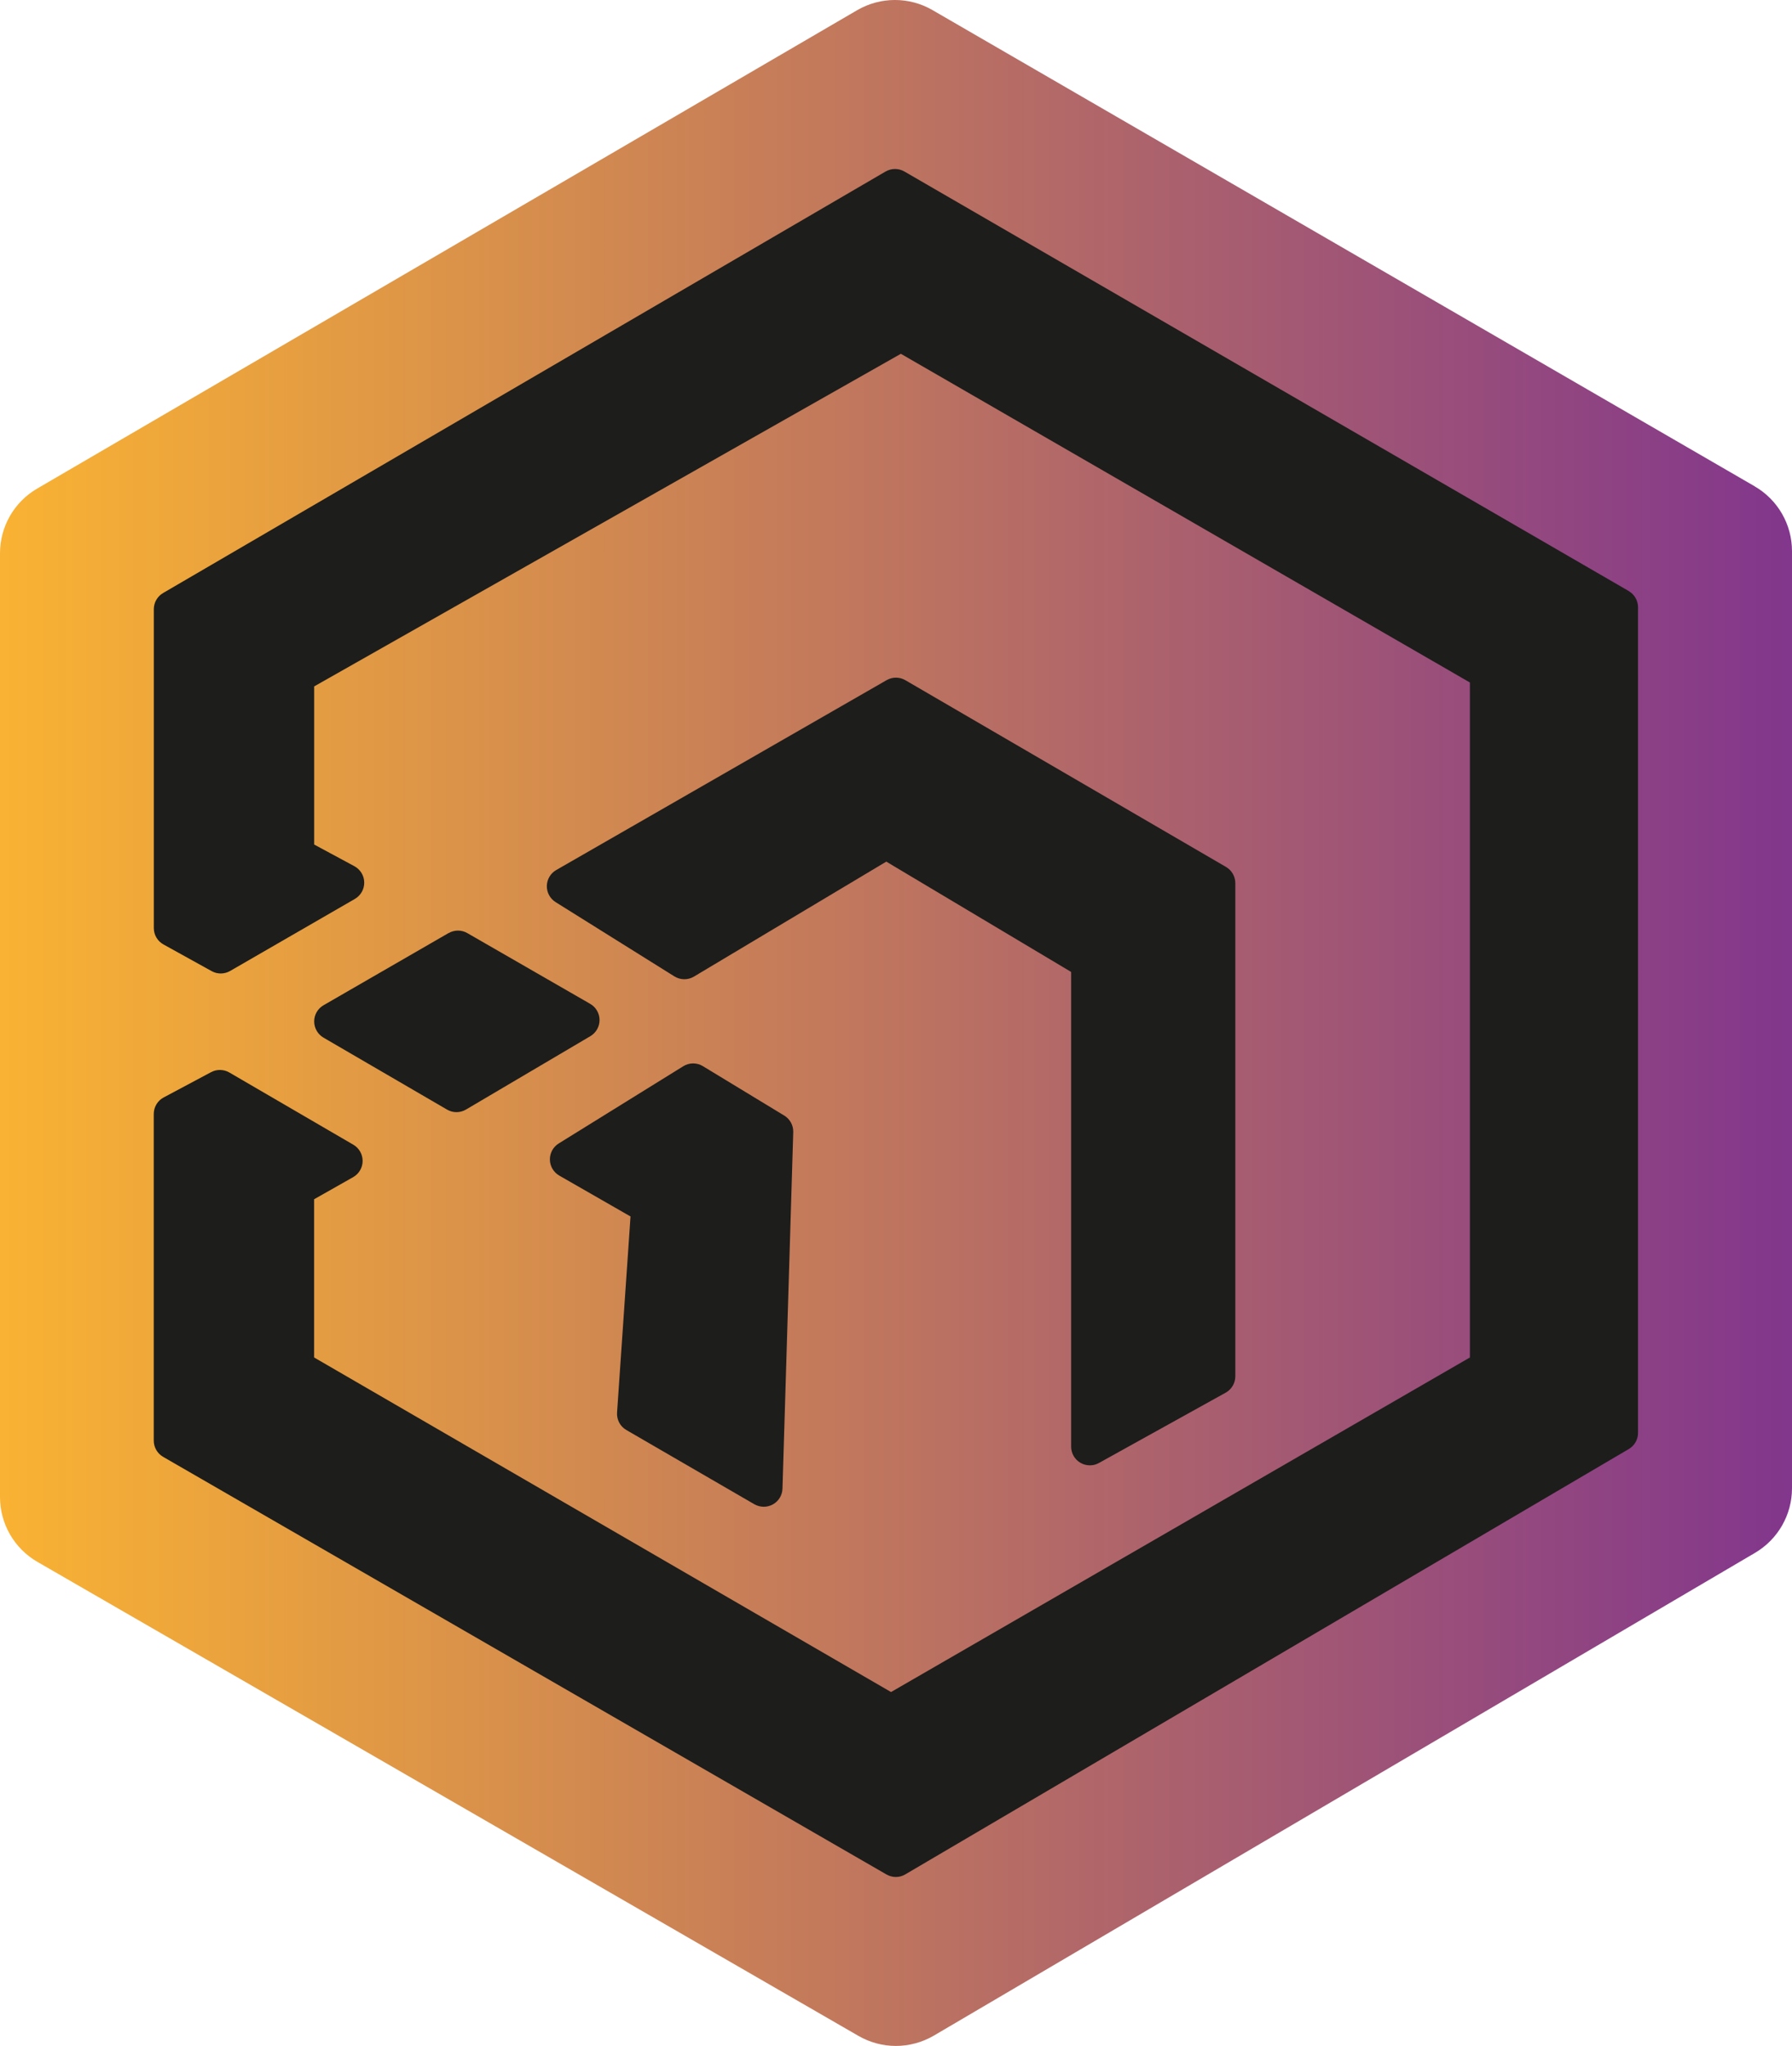
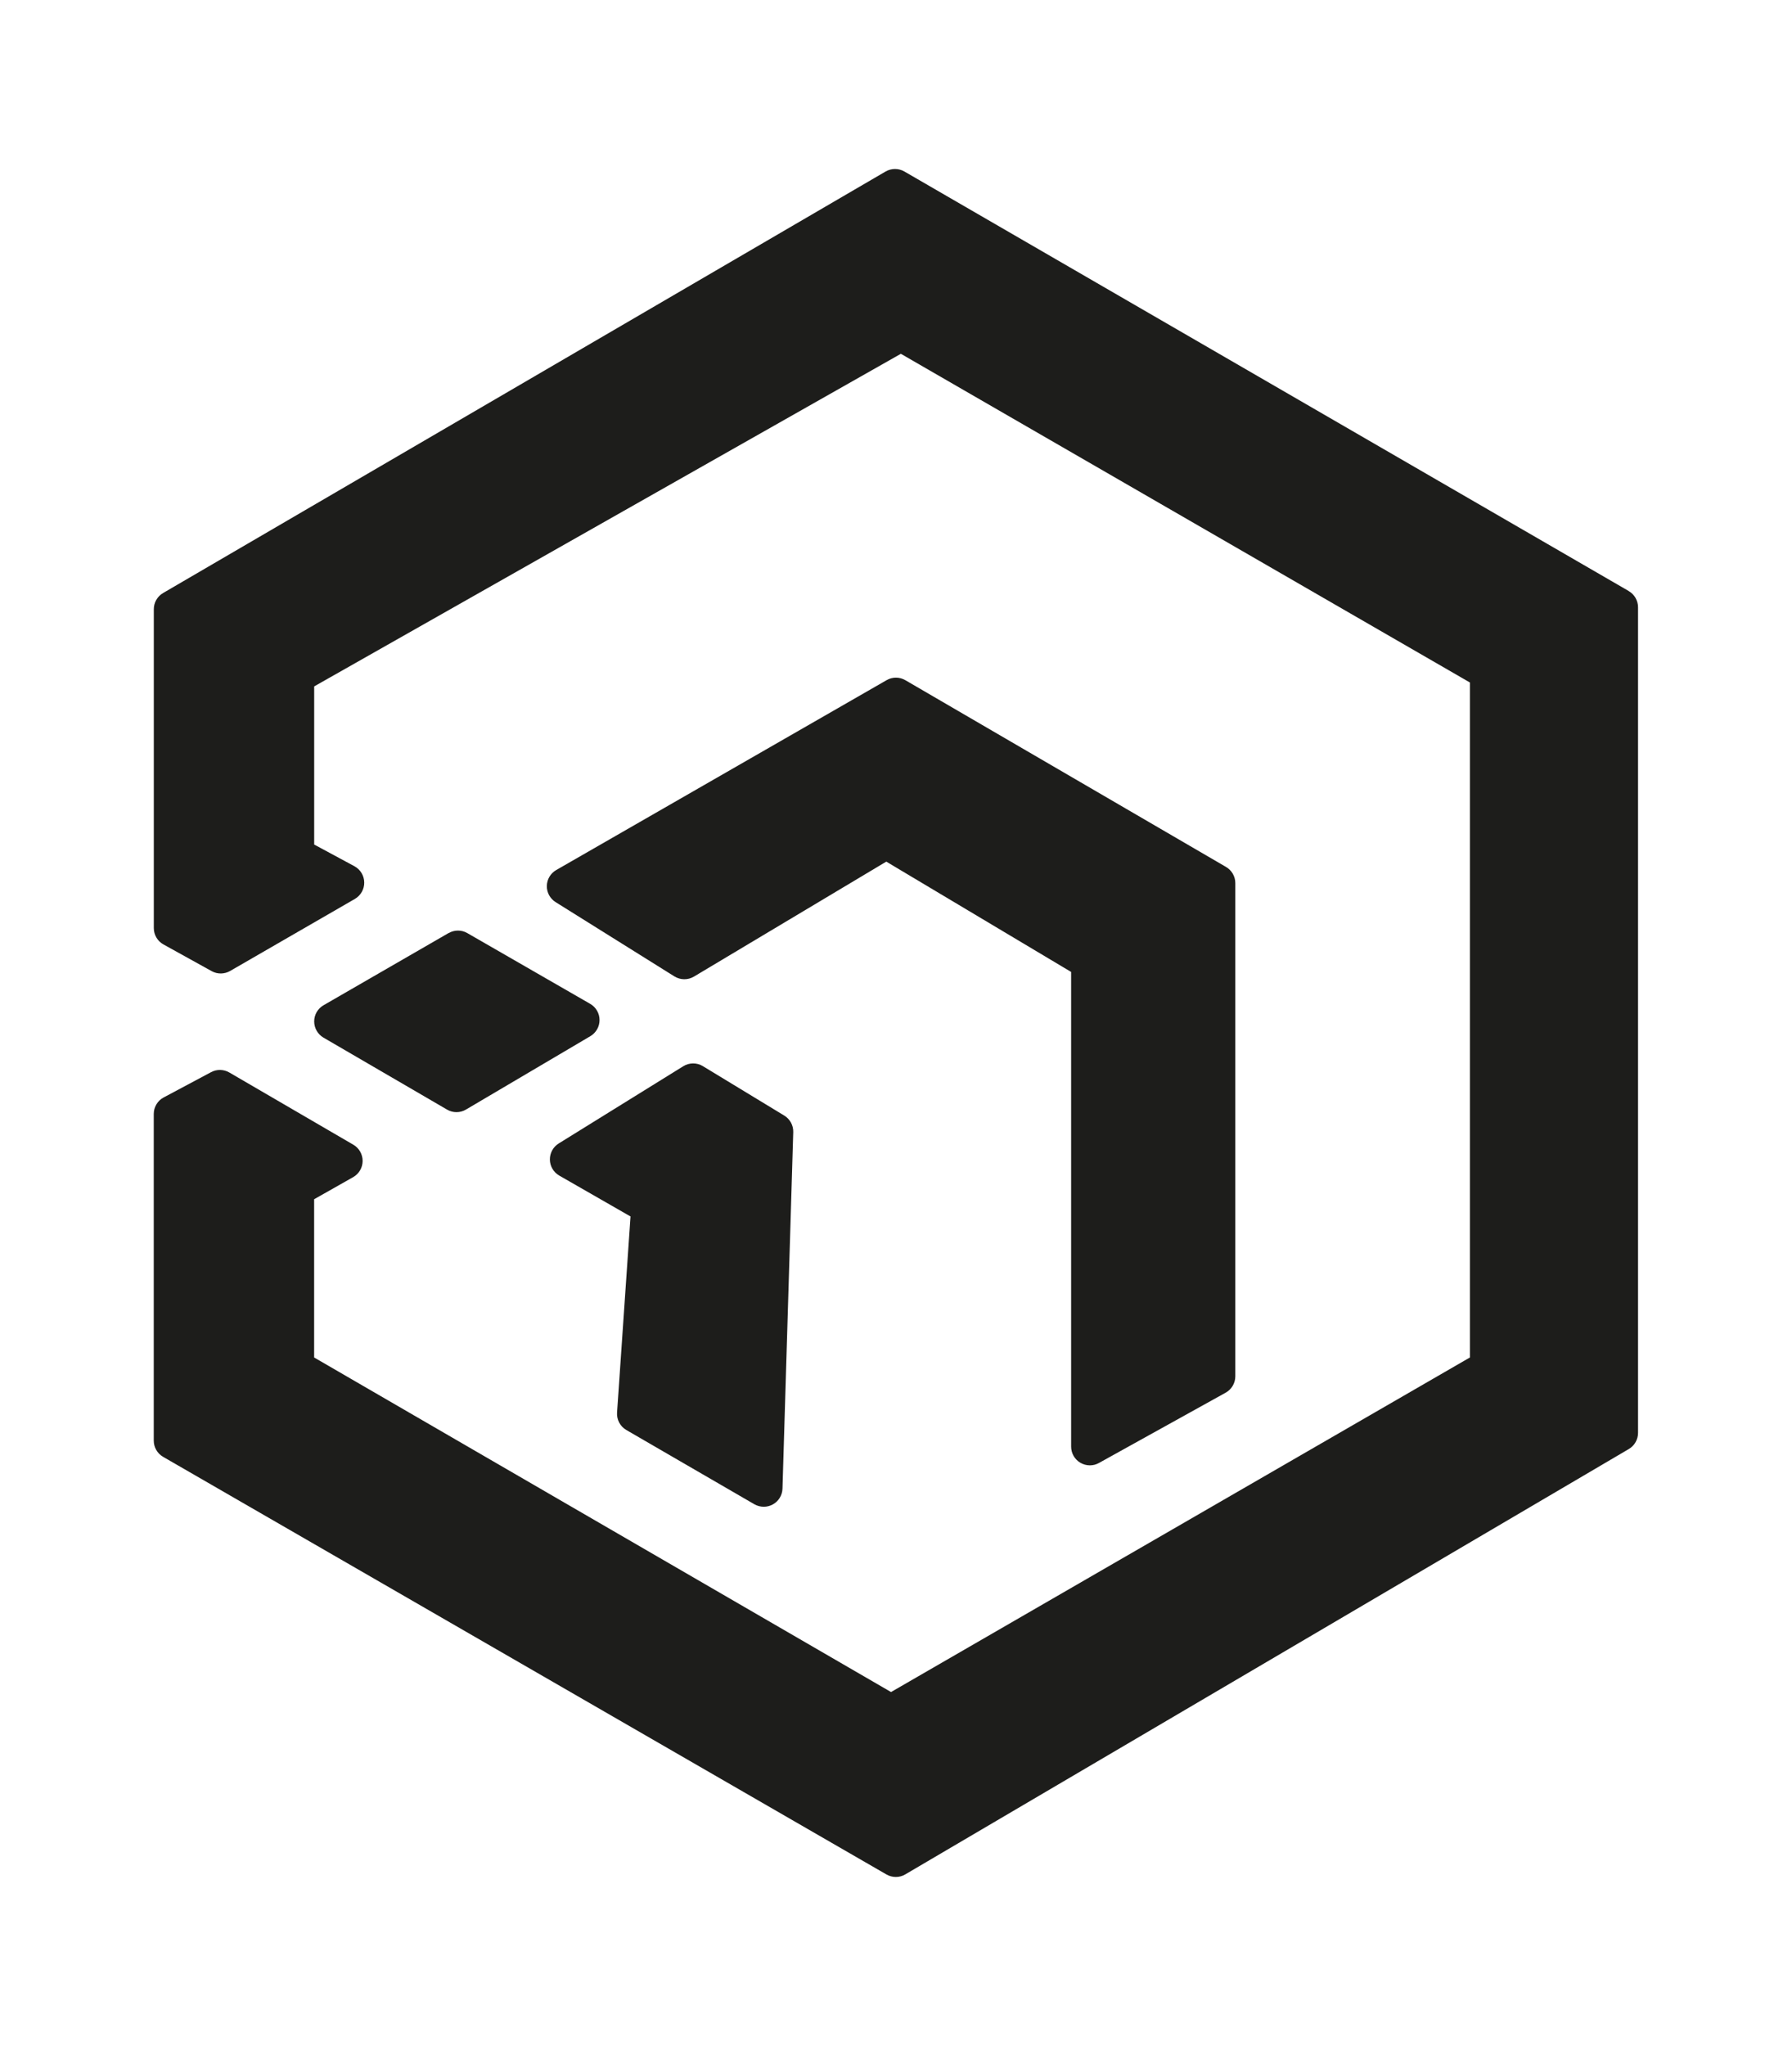
<svg xmlns="http://www.w3.org/2000/svg" id="Capa_2" data-name="Capa 2" viewBox="0 0 358.02 408.57">
  <defs>
    <style>      .cls-1 {        fill: #1d1d1b;      }      .cls-2 {        fill: url(#Nueva_muestra_de_degradado_1);      }    </style>
    <linearGradient id="Nueva_muestra_de_degradado_1" data-name="Nueva muestra de degradado 1" x1="0" y1="204.29" x2="358.02" y2="204.29" gradientUnits="userSpaceOnUse">
      <stop offset="0" stop-color="#f9b233" />
      <stop offset=".02" stop-color="#f7b034" />
      <stop offset="1" stop-color="#82368c" />
    </linearGradient>
  </defs>
  <g id="Capa_1-2" data-name="Capa 1">
    <g>
-       <path class="cls-2" d="m350.56,97.11L186.29,2.01c-4.65-2.69-10.38-2.68-15.03.02L7.42,97.57c-4.6,2.68-7.42,7.6-7.42,12.92v188.46c0,5.34,2.85,10.28,7.48,12.95l164.04,94.66c2.31,1.33,4.89,2,7.47,2s5.24-.69,7.58-2.06l164.07-96.41c4.57-2.69,7.38-7.59,7.38-12.89V110.06c0-5.34-2.84-10.27-7.46-12.94Z" />
      <path class="cls-1" d="m123.28,282.08l2.69-39.16-14.23-8.16c-1.14-.66-1.86-1.86-1.88-3.18-.02-1.32.65-2.55,1.77-3.24l24.88-15.42c1.2-.74,2.71-.75,3.91-.02l16.26,9.87c1.15.7,1.84,1.96,1.8,3.31l-2.15,71.19c-.04,1.32-.77,2.51-1.92,3.15-.57.31-1.19.47-1.82.47s-1.3-.17-1.88-.5l-25.58-14.83c-1.23-.71-1.95-2.07-1.85-3.49Zm92.56,10.02c.58.34,1.24.52,1.9.52s1.25-.16,1.81-.47l25.32-14.04c1.19-.66,1.93-1.91,1.93-3.27v-98.49c0-1.33-.71-2.56-1.86-3.23l-64.06-37.29c-1.16-.67-2.58-.68-3.74-.01l-66.01,37.92c-1.14.65-1.85,1.86-1.88,3.17-.02,1.31.64,2.54,1.76,3.24l23.73,14.83c1.19.74,2.69.76,3.9.04l38.43-22.96,36.93,22.03v94.79c0,1.32.7,2.55,1.84,3.22Zm-126.23-105.77l-24.97,14.41c-1.16.67-1.87,1.9-1.87,3.23,0,1.33.71,2.57,1.86,3.24l24.69,14.37c.58.34,1.23.51,1.88.51s1.31-.17,1.9-.52l24.84-14.65c1.15-.68,1.85-1.91,1.84-3.24,0-1.33-.72-2.56-1.87-3.22l-24.55-14.13c-1.16-.67-2.58-.66-3.73,0Zm235.8-68.3L180.69,34.25c-1.16-.67-2.59-.67-3.76,0L32.59,118.42c-1.15.67-1.86,1.9-1.86,3.23v63.68c0,1.36.74,2.61,1.93,3.27l9.63,5.33c1.15.64,2.54.62,3.68-.03l24.93-14.39c1.17-.68,1.89-1.94,1.87-3.29-.02-1.36-.77-2.59-1.96-3.24l-8.04-4.33v-31.58l117.21-66.42,113.69,65.64v134.79l-115.65,66.81-115.26-66.81v-31.6l7.79-4.41c1.17-.66,1.89-1.89,1.9-3.23,0-1.34-.7-2.58-1.86-3.25l-24.77-14.42c-1.12-.65-2.5-.68-3.64-.07l-9.48,5.05c-1.22.65-1.98,1.92-1.98,3.3v65.23c0,1.34.71,2.57,1.87,3.24l144.52,83.4c.58.33,1.22.5,1.87.5s1.31-.17,1.89-.52l144.55-84.94c1.14-.67,1.84-1.9,1.84-3.22V121.27c0-1.33-.71-2.57-1.87-3.24Z" />
    </g>
  </g>
</svg>